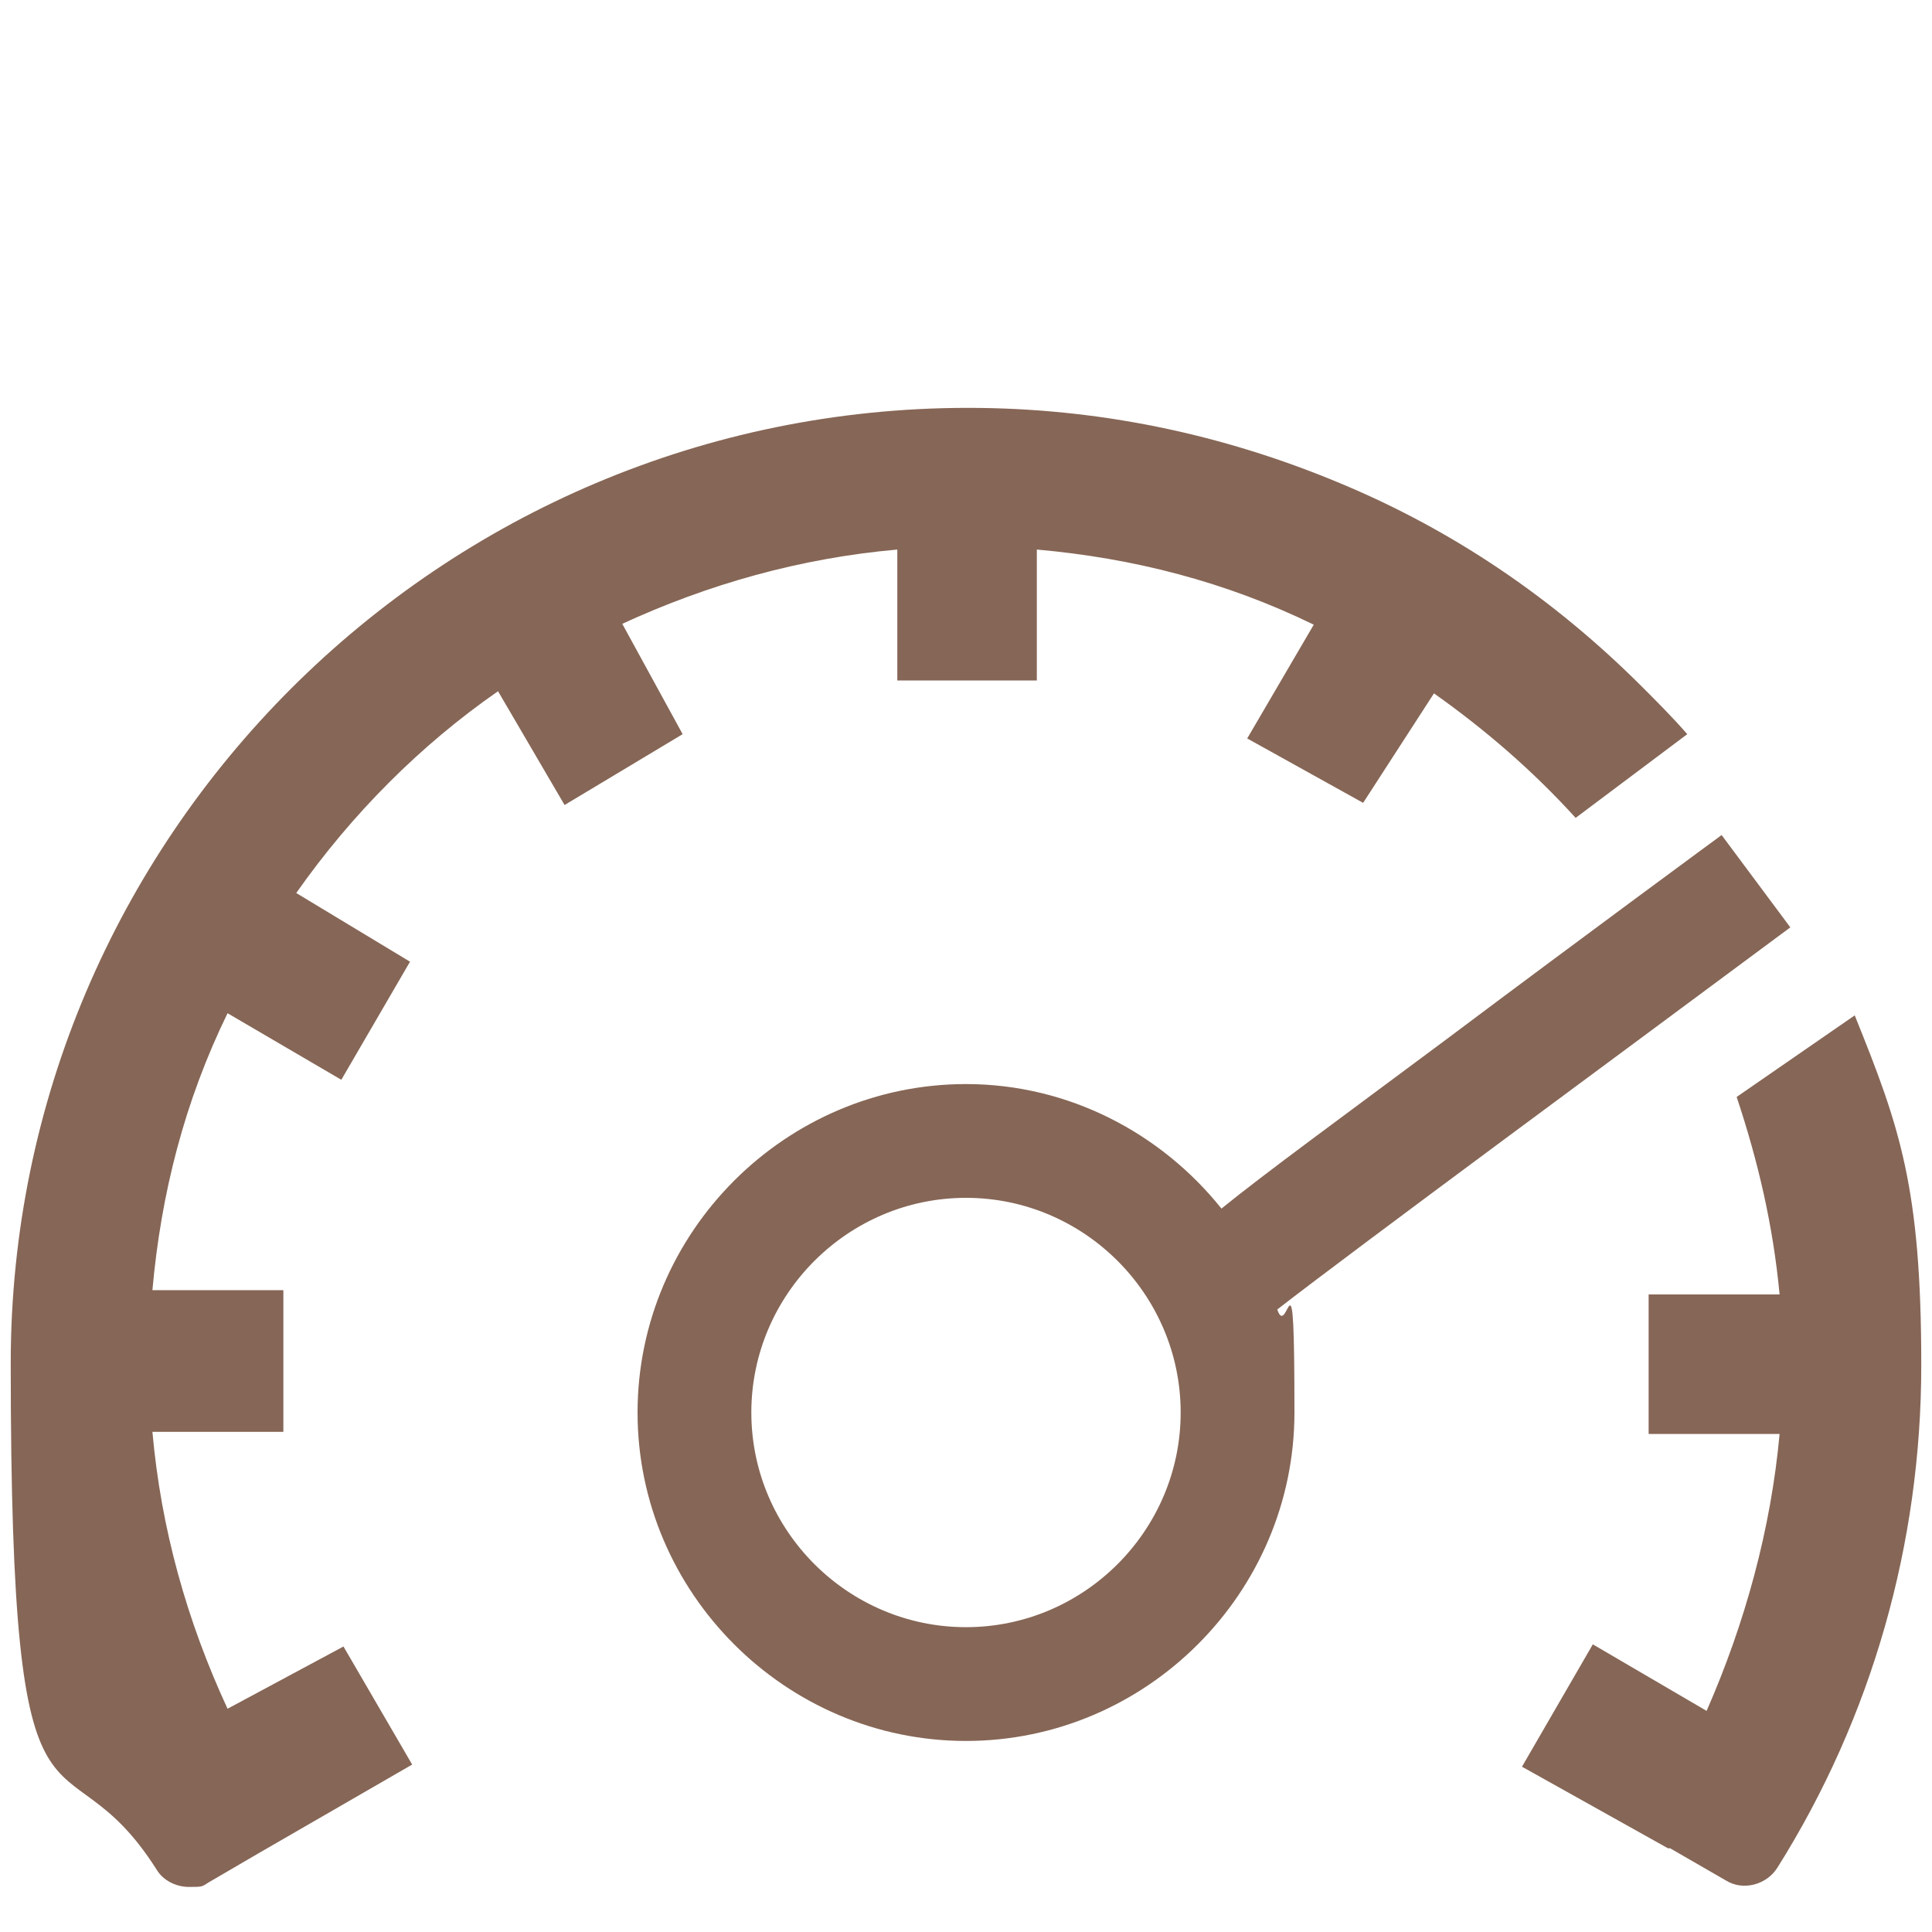
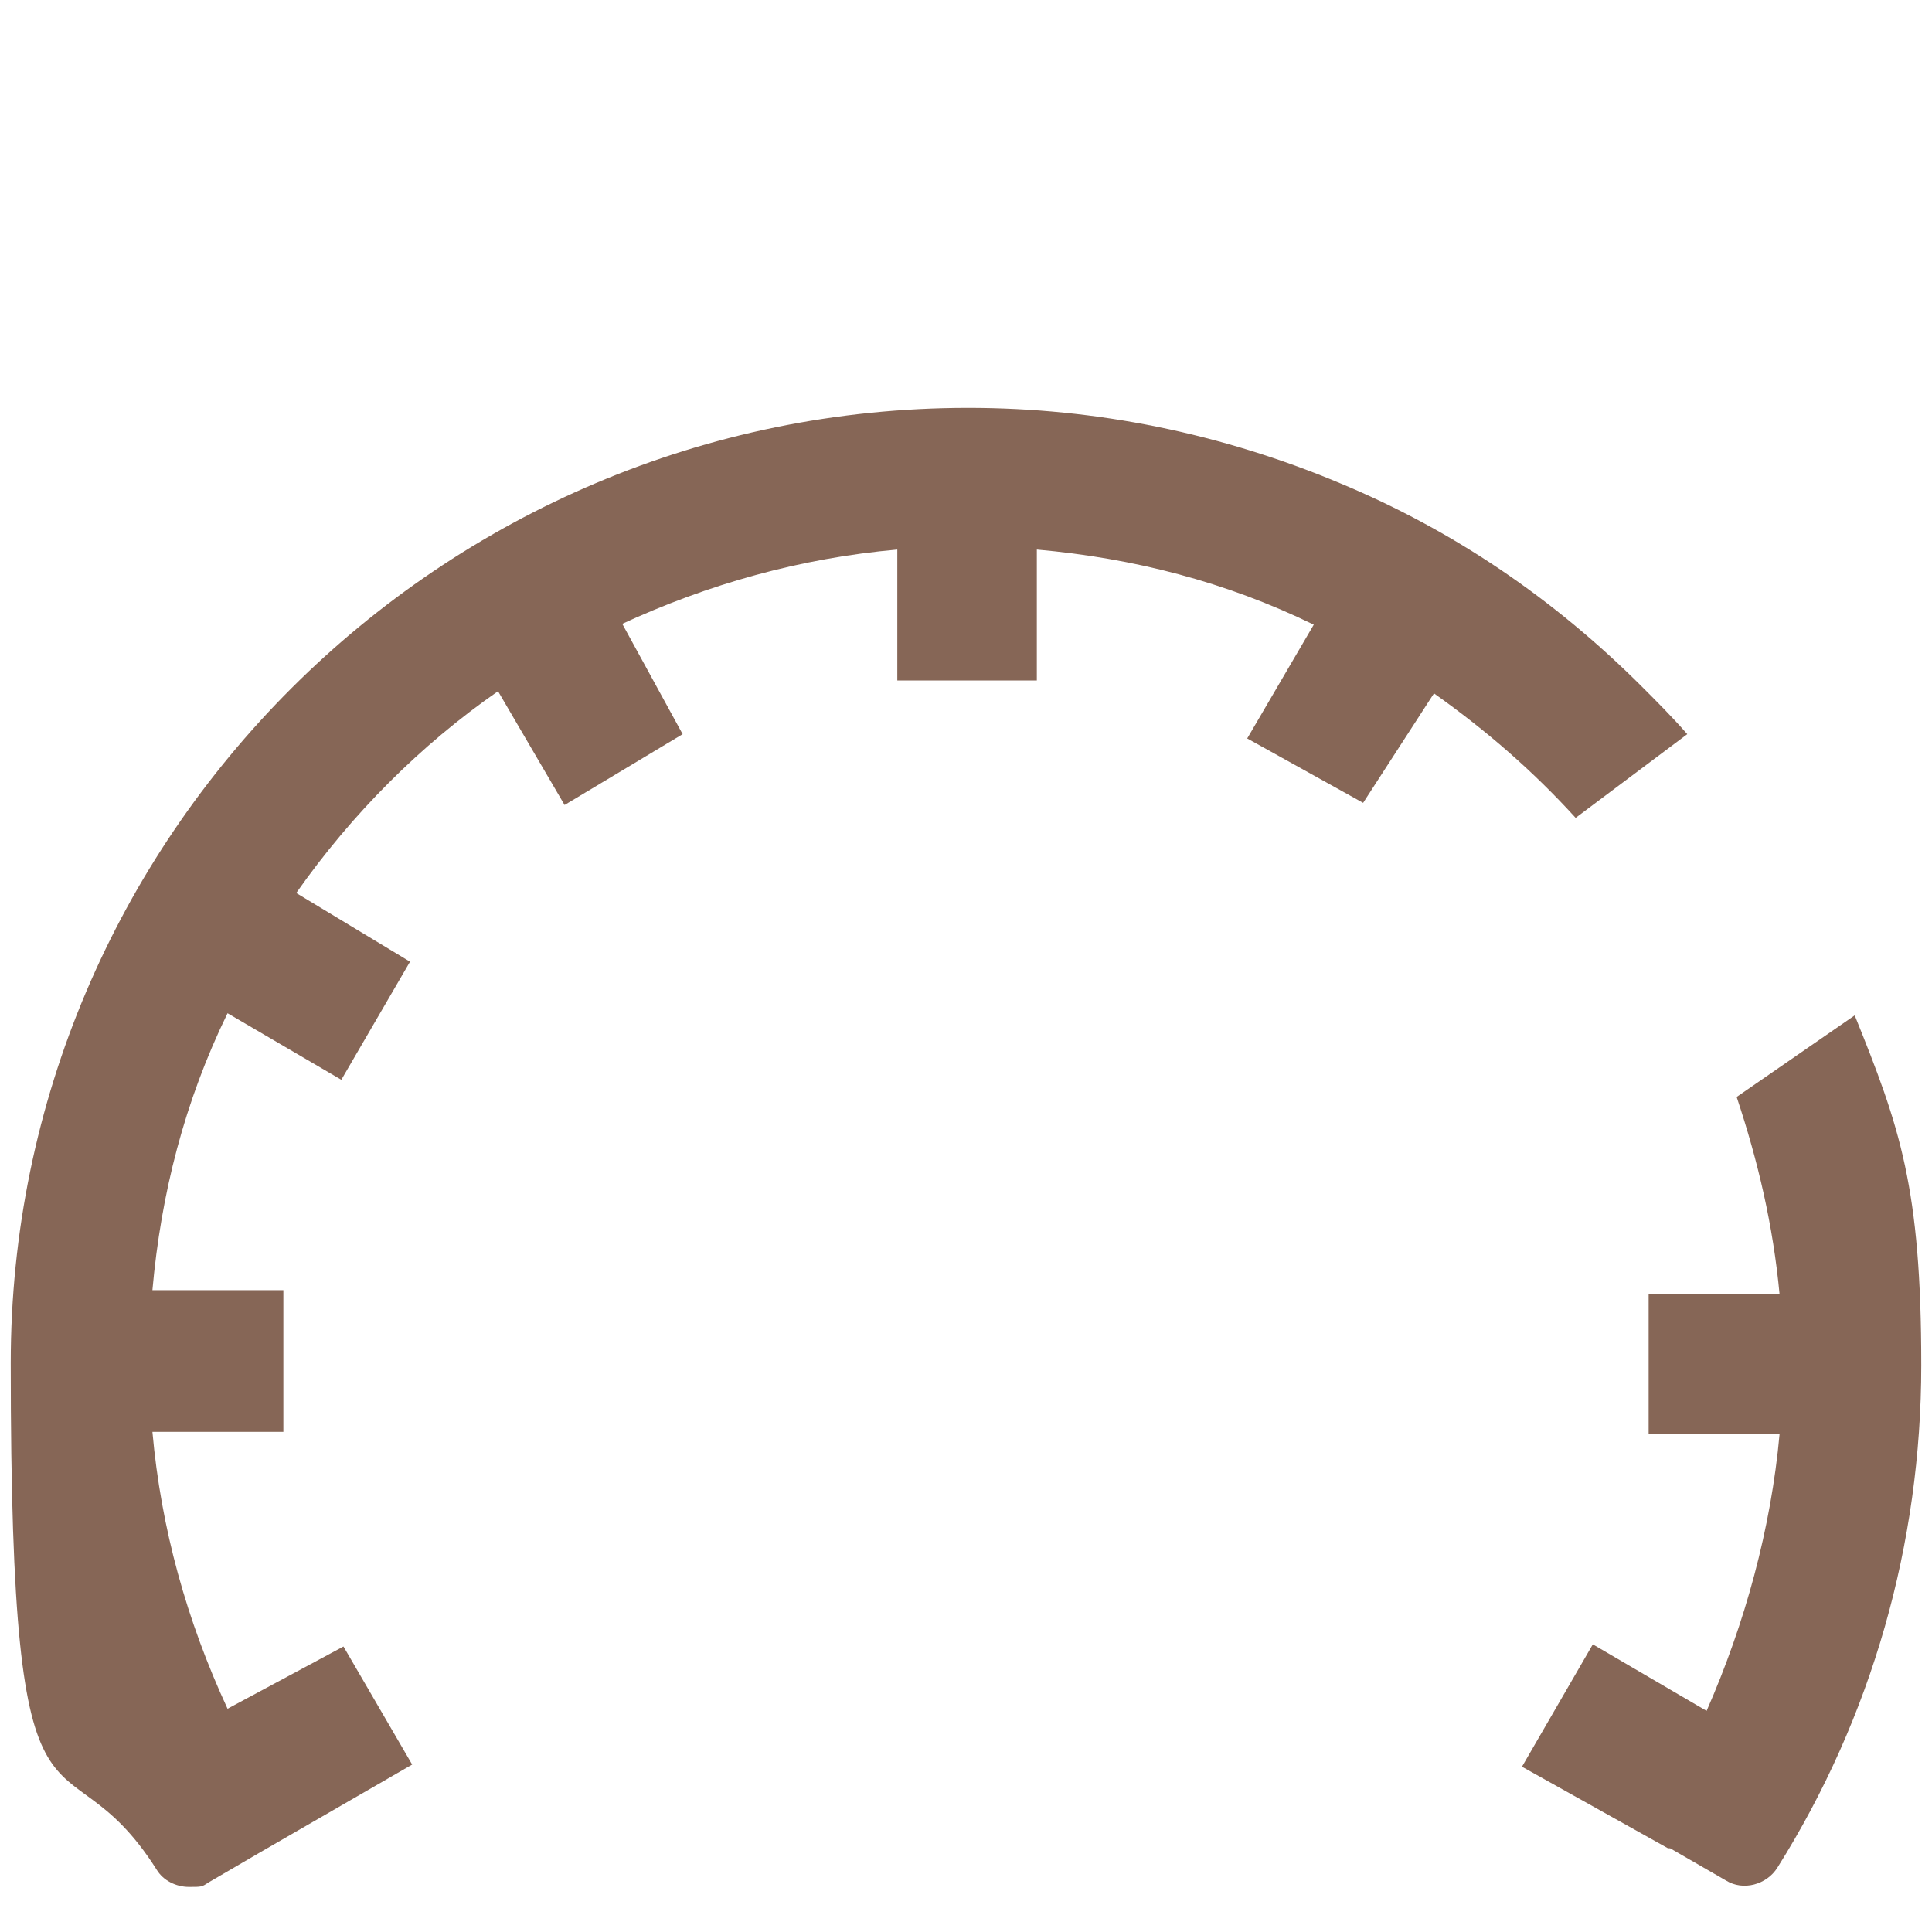
<svg xmlns="http://www.w3.org/2000/svg" id="Ebene_1" version="1.1" viewBox="0 0 90 90">
  <defs>
    <style>
      .st0 {
        fill: #866656;
      }
    </style>
  </defs>
-   <path class="st0" d="M83.4,43.2l-3.2-4.3s-6.4,4.7-12.8,9.5c-5.1,3.8-8.4,6.2-10.5,7.9-2.8-3.5-7.1-5.8-11.9-5.8-8.4,0-15.3,6.9-15.3,15.3s6.9,15.3,15.3,15.3,15.3-6.9,15.3-15.3-.3-3.3-.8-4.8c4-3.1,16.1-12,23.9-17.8ZM45,75.8c-5.5,0-10-4.5-10-10s4.5-10,10-10,10,4.5,10,10-4.5,10-10,10Z" />
  <path class="st0" d="M28.9,29.1c4.1-1.9,8.4-3.1,12.9-3.5v6.1h6.5v-6.1c4.5.4,8.8,1.5,12.9,3.5l-3.1,5.3,5.4,3,3.3-5.1c2.4,1.7,4.6,3.6,6.6,5.8l5.2-3.9c-.7-.8-1.4-1.5-2.1-2.2-4.1-4.1-8.8-7.3-14.1-9.5-5.5-2.3-11.3-3.5-17.3-3.5C20.5,19,.5,39,.5,63.5s2.3,16.5,6.8,23.6c.3.5.9.8,1.5.8s.6,0,.9-.2l2.4-1.4s0,0,0,0l7.1-4.1s0,0,0,0l-3.2-5.5-5.4,2.9c-1.9-4.1-3.1-8.4-3.5-12.9h6.1v-6.6s-6.1,0-6.1,0c.4-4.5,1.5-8.8,3.5-12.9l5.3,3.1s0,0,0,0l3.2-5.5-5.3-3.2c2.6-3.7,5.8-6.9,9.4-9.4l3.1,5.3s0,0,0,0l5.5-3.3-2.9-5.3Z" />
  <path class="st0" d="M86.4,47.3l-5.5,3.8c1,3,1.7,6,2,9.2h-6.1v6.5h6.1c-.4,4.4-1.6,8.8-3.4,12.9l-5.3-3.1-3.3,5.7,6.8,3.8s0,0,.1,0l2.6,1.5c.8.5,1.9.2,2.4-.6h0s0,0,0,0c0,0,0,0,0,0,4.4-7,6.7-15.1,6.7-23.4s-1-11.1-3.1-16.3Z" />
</svg>